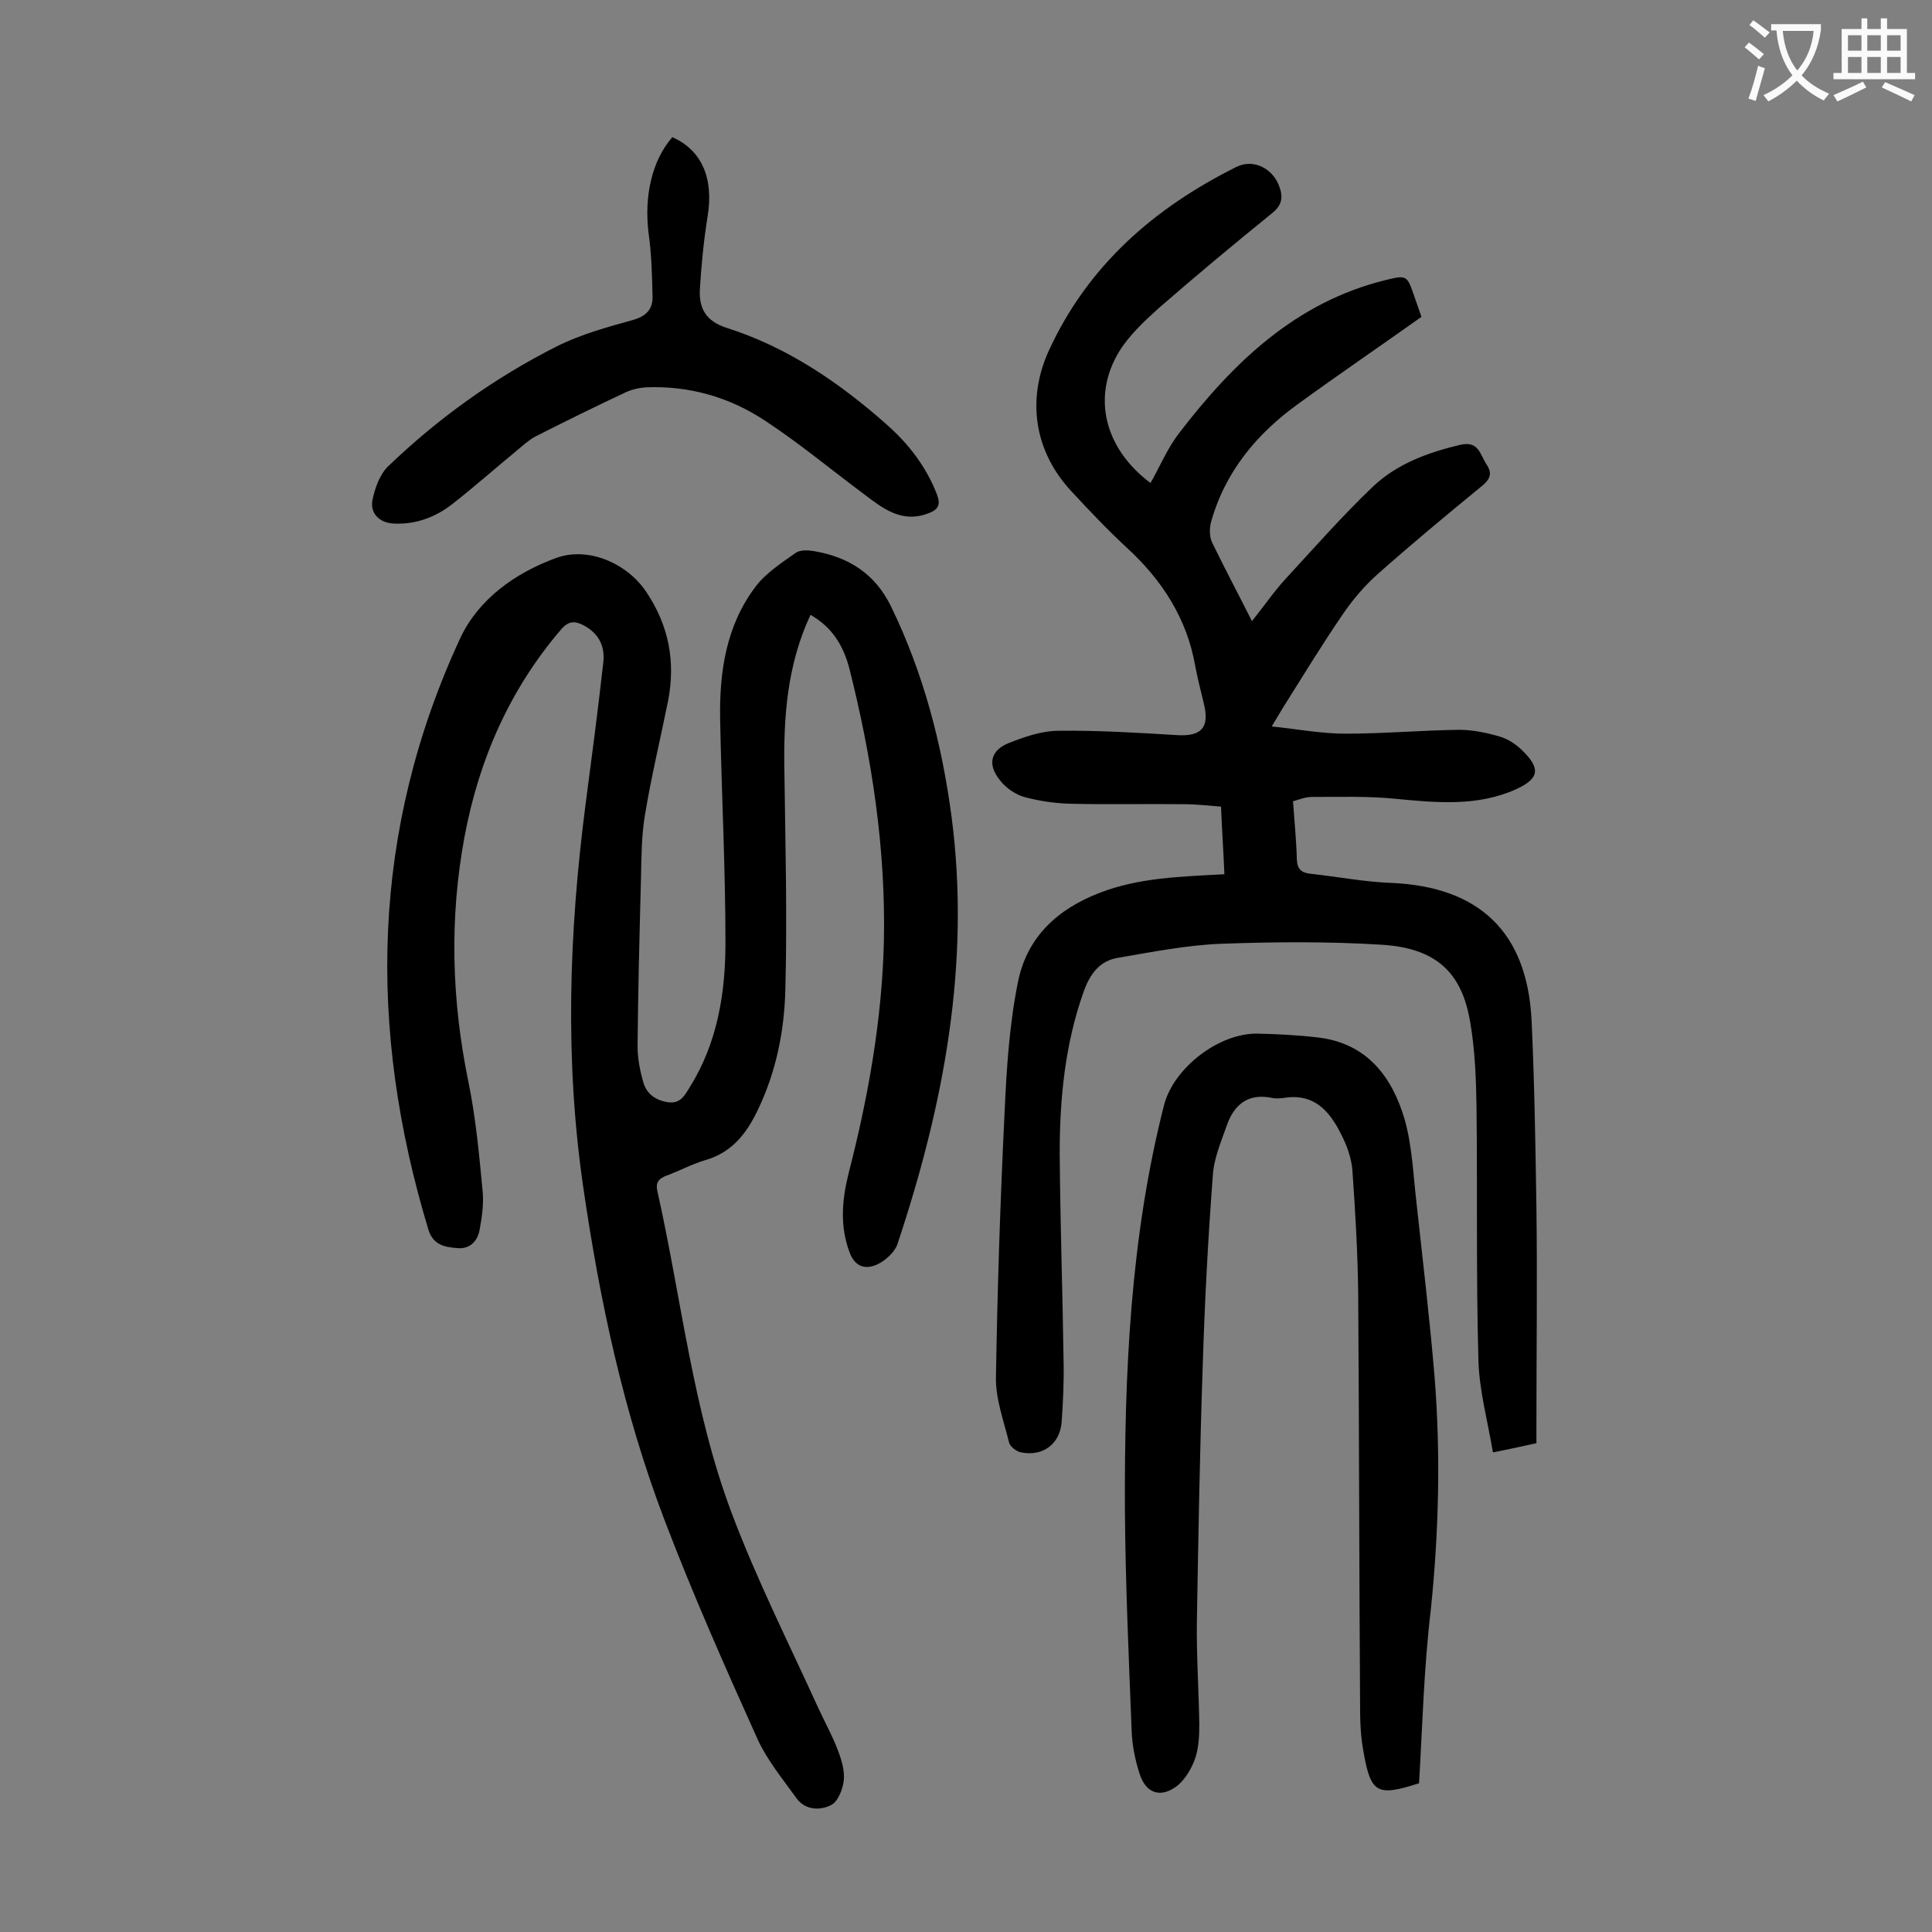
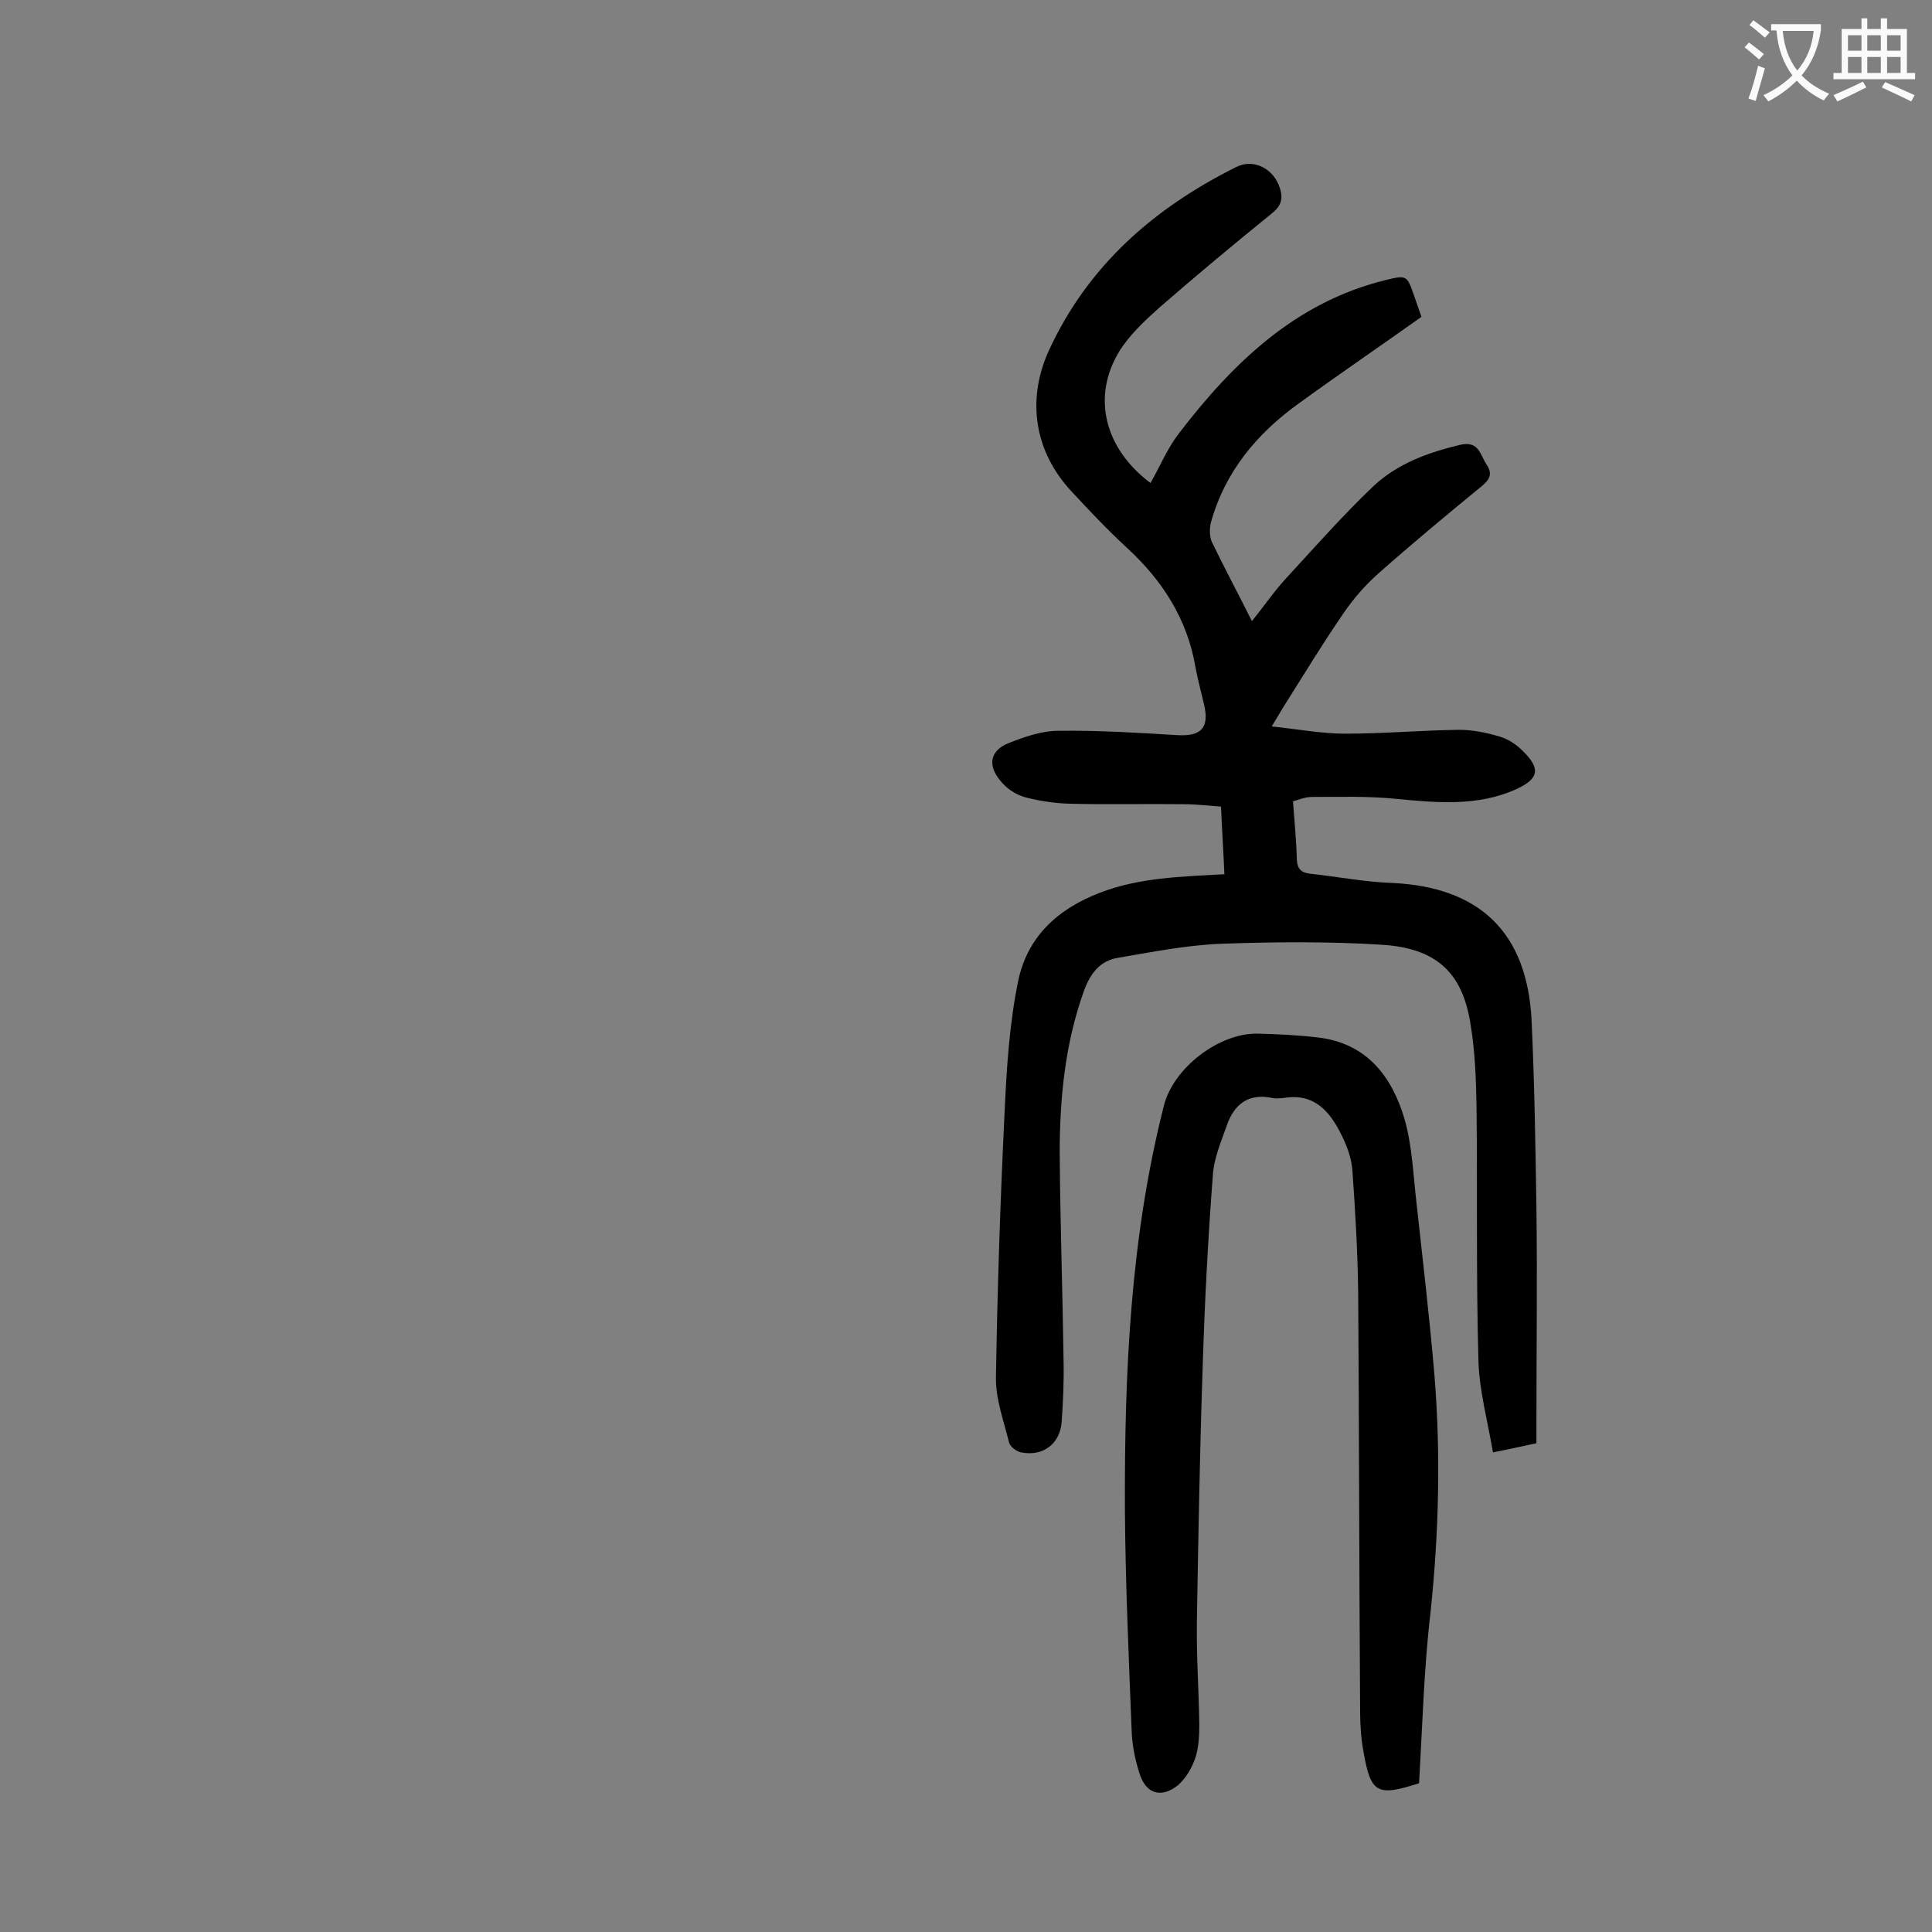
<svg xmlns="http://www.w3.org/2000/svg" enable-background="new 0 0 400 400" viewBox="0 0 400 400">
  <rect x="0" y="0" width="400" height="400" fill="#808080" stroke="none" />
  <g fill="#000001">
-     <path d="m167.8 127.3c-4.9 10.5-5.6 21.4-5.4 32.4.2 15 .6 30 .2 45.1-.2 8.6-1.9 17.1-5.7 25-2.3 4.8-5.3 8.8-10.9 10.4-2.7.8-5.3 2.2-8 3.2-1.6.6-2.3 1.4-1.9 3.2 5 22.3 7.3 45.2 15.4 66.7 5.2 13.8 11.9 27.1 18 40.5 1.3 2.8 2.8 5.5 3.9 8.4.8 2 1.5 4.3 1.3 6.4-.2 1.8-1.2 4.4-2.6 5.1-2.3 1.2-5.4 1.1-7.2-1.4-2.8-3.9-6-7.8-8-12.1-6.8-15.1-13.5-30.2-19.4-45.7-8.4-22.1-13.3-45.1-16.7-68.4-3.9-26.5-3-52.9.4-79.3 1.3-9.9 2.6-19.7 3.7-29.6.4-3.4-.9-6-4-7.7-1.9-1-3.2-1-4.8.9-10.6 12.4-16.9 26.8-19.9 42.7-3.2 17.1-2.7 34 .8 51 1.5 7.3 2.2 14.9 2.9 22.3.3 2.7-.1 5.5-.6 8.2-.4 2.4-2.1 4.1-4.7 3.8-2.5-.2-4.9-.6-5.9-3.8-12.6-41.6-11.9-82.6 6.6-122.5 3.8-8.1 11.4-13.5 19.9-16.6 6.7-2.4 14.8 1.2 18.7 7.2 4.6 6.9 6 14.4 4.4 22.5-1.6 7.9-3.5 15.8-4.8 23.7-.7 4.3-.7 8.8-.8 13.2-.3 11.5-.6 23-.7 34.5 0 2.5.5 5.1 1.2 7.5s2.5 3.7 5.1 4.1 3.5-1.5 4.5-3.1c5.7-9.1 7.4-19.4 7.4-29.9 0-15.4-.8-30.7-1.1-46.1-.2-9.9 1.2-19.5 7.3-27.6 2.1-2.8 5.3-4.9 8.3-7 .9-.7 2.6-.6 3.8-.4 7.2 1.2 12.7 4.7 16 11.5 6.7 13.8 10.5 28.4 12.5 43.4 4 30.5-1.6 59.8-11.2 88.6-.6 1.7-2.5 3.4-4.2 4.2-2.4 1.1-4.6.5-5.7-2.5-2-5.3-1.6-10.6-.3-16 4.1-15.9 7-31.9 7.4-48.4.4-19.3-2.5-38.1-7.2-56.7-1.2-4.4-3.4-8.3-8-10.9z" />
    <path d="m253.5 181c-.2-4.7-.5-9.1-.7-14-2.6-.2-5.2-.5-7.8-.5-7.9-.1-15.7.1-23.6-.1-3.2-.1-6.4-.6-9.4-1.4-1.9-.6-3.8-1.9-5-3.5-2.6-3.2-1.9-6.1 1.7-7.6 3.3-1.3 6.9-2.6 10.5-2.6 8.2-.1 16.3.4 24.5.9 5 .3 6.7-1.5 5.6-6.3-.6-2.6-1.3-5.1-1.8-7.8-1.7-10-6.9-18-14.2-24.7-4-3.7-7.7-7.6-11.4-11.6-7.7-8.2-9.4-18.9-4.8-29.1 8.1-17.7 21.8-29.6 38.8-38.1 3.7-1.9 7.9.4 9.1 4.4.7 2.2.2 3.7-1.7 5.2-7.9 6.4-15.7 12.9-23.4 19.6-3 2.7-6.1 5.6-8.2 9-5.7 9.4-3 20.1 6.5 27.2 2-3.5 3.5-7.2 5.9-10.3 11.2-14.6 24.1-27.1 42.7-31.7 4.5-1.1 4.5-1 6 3.3.5 1.4 1 2.9 1.5 4.3-8.6 6.1-17.1 11.9-25.5 18-8.6 6.2-15.2 14.1-18.1 24.6-.3 1.2-.3 2.9.2 4 2.6 5.4 5.4 10.6 8.3 16.4 2.5-3.1 4.6-6.2 7.1-8.9 5.9-6.4 11.7-13 18-19 5-4.7 11.3-7 18-8.6 3.9-.9 4.1 2 5.5 4.1s.4 3.3-1.2 4.6c-7.2 5.9-14.3 11.8-21.3 18-2.7 2.4-5.1 5.2-7.1 8.1-4.4 6.4-8.4 13-12.5 19.5-.6 1-1.2 2-2.4 4 5.6.6 10.4 1.5 15.3 1.5 7.8 0 15.7-.7 23.5-.8 2.8 0 5.7.6 8.4 1.4 1.7.5 3.4 1.6 4.7 2.9 3.8 3.7 3.5 5.8-1.3 8-8 3.6-16.4 2.8-24.8 2-5.8-.6-11.7-.4-17.5-.4-1.3 0-2.5.5-3.9.9.3 4.2.7 8.2.8 12.1.1 2 1 2.7 2.8 2.9 5.6.6 11.2 1.7 16.8 1.9 18.2.8 28.1 10.2 29 28.5.6 12.9.8 25.9 1 38.8.2 14.9 0 29.9 0 44.8v3.9c-2.8.6-5.4 1.2-9 1.9-1.1-6.5-2.8-12.7-3-18.8-.5-17.6-.2-35.1-.4-52.7-.1-5.8-.3-11.7-1.3-17.5-1.7-10.4-7.1-15.4-18.3-16.1-11.1-.7-22.3-.6-33.4-.2-7.1.3-14.2 1.7-21.2 2.9-3.8.6-5.8 3.3-7.1 6.9-3.9 10.9-5 22.2-5 33.6.1 14.3.6 28.5.8 42.8.1 4.3-.1 8.6-.4 12.9-.4 4.5-3.9 7.1-8.4 6.2-1-.2-2.3-1.2-2.5-2.1-1.1-4.5-2.8-9-2.7-13.5.3-18.3.9-36.7 1.8-55 .4-9 1-18.2 2.8-27 1.9-9.1 8.1-14.9 17-18.3 8.1-3.1 16.6-3.3 25.7-3.8z" />
    <path d="m293.8 369.2c-8.7 2.8-10 2.1-11.5-6.5-.5-2.7-.7-5.5-.7-8.3-.2-28.9-.2-57.7-.4-86.6-.1-8.5-.6-17-1.2-25.5-.2-2.5-1.1-5-2.2-7.2-2.4-4.9-5.6-8.8-11.9-7.8-.9.1-1.8.2-2.6 0-4.9-1-7.8 1.4-9.3 5.7-1.2 3.4-2.7 6.9-2.9 10.4-1 13.2-1.7 26.4-2.1 39.7-.6 17.6-.9 35.1-1.2 52.7-.1 7.1.4 14.1.5 21.2 0 2.3-.1 4.7-.8 6.9-.7 2.1-2 4.3-3.6 5.7-3.5 2.8-6.7 1.8-8-2.5-.9-2.8-1.5-5.8-1.6-8.7-.6-15.3-1.3-30.7-1.4-46-.1-28.1 1.1-56.1 8.1-83.6 2-7.7 11.3-14.9 19.3-14.8 4.2.1 8.4.3 12.6.8 10.1 1.2 15.3 8.1 17.9 16.9 1.6 5.6 1.8 11.7 2.5 17.6 1.3 11.9 2.7 23.7 3.7 35.6 1.3 16.2.9 32.4-.8 48.7-1.4 11.8-1.7 23.7-2.4 35.6z" />
-     <path d="m139.2 28.4c6.1 2.7 8.6 8.5 7.3 16.4-.8 5-1.3 10.1-1.6 15.1-.2 3.9 1.2 6.6 5.6 8 12.6 4 23.4 11.4 33.2 20.1 4.5 4 8.1 8.7 10.3 14.4.8 2.1.2 3.1-1.6 3.8-5.7 2.3-9.7-1-13.8-4.1-6.7-5-13.2-10.4-20.2-15-7.4-4.9-15.8-7.3-24.8-6.9-1.3.1-2.6.4-3.8.9-6.4 3-12.7 6.1-19 9.3-1.3.7-2.5 1.8-3.7 2.8-4.5 3.7-8.9 7.6-13.5 11.2-3.5 2.7-7.5 4.2-12 4-3-.1-5-2.1-4.5-4.8.5-2.5 1.5-5.3 3.2-7 10.4-10 22.1-18.4 35-24.9 5-2.5 10.5-4 15.9-5.5 2.7-.8 4-2.3 3.9-4.9-.1-4.3-.2-8.6-.8-12.9-1-7.8.7-15.2 4.9-20z" />
  </g>
  <path d="m362.1 8.8c1.1.8 2.1 1.6 3.1 2.4l-1 1.1c-1.3-1.1-2.3-2-3-2.5zm1.9 4.8c.5.2.9.4 1.4.5-.6 2.3-1.3 4.5-1.9 6.8l-1.5-.5c.8-2.1 1.4-4.3 2-6.8zm-1-9.4c1.3.9 2.4 1.8 3.4 2.5l-1 1.1c-1.4-1.2-2.4-2.1-3.2-2.6zm3.7 2.2v-1.4h10.3v1.2c-.5 3.6-1.8 6.8-4 9.4 1.5 1.6 3.4 2.8 5.7 3.8-.3.4-.7.8-1.1 1.4-2.3-1.1-4.1-2.5-5.6-4.1-1.6 1.6-3.6 3.1-5.9 4.3-.3-.5-.7-.9-1-1.3 2.4-1.1 4.4-2.5 6-4.1-1.9-2.5-3-5.6-3.3-9.3h-1.1zm8.8 0h-6.4c.3 3.3 1.3 6 3 8.2 2-2.3 3.1-5.1 3.4-8.2z" fill="#fafafb" />
  <path d="m385.3 3.8h1.3v2.2h2.8v-2.2h1.3v2.2h4.1v9.1h1.7v1.3h-16.9v-1.3h1.7v-9.1h4.1v-2.2zm.4 13.1.7 1.2c-1.8.9-3.8 1.9-6 2.9-.2-.4-.5-.8-.8-1.3 2.3-1 4.3-1.9 6.1-2.8zm-3.1-6.4h2.8v-3.2h-2.8zm0 4.6h2.8v-3.3h-2.8zm4-4.6h2.8v-3.2h-2.8zm0 4.6h2.8v-3.3h-2.8zm3.7 1.9c2.1.9 4.1 1.8 6.1 2.7l-.7 1.3c-2.2-1.1-4.2-2-6.1-2.9zm3.2-9.7h-2.8v3.2h2.8zm-2.8 7.8h2.8v-3.3h-2.8z" fill="#fafafb" />
</svg>